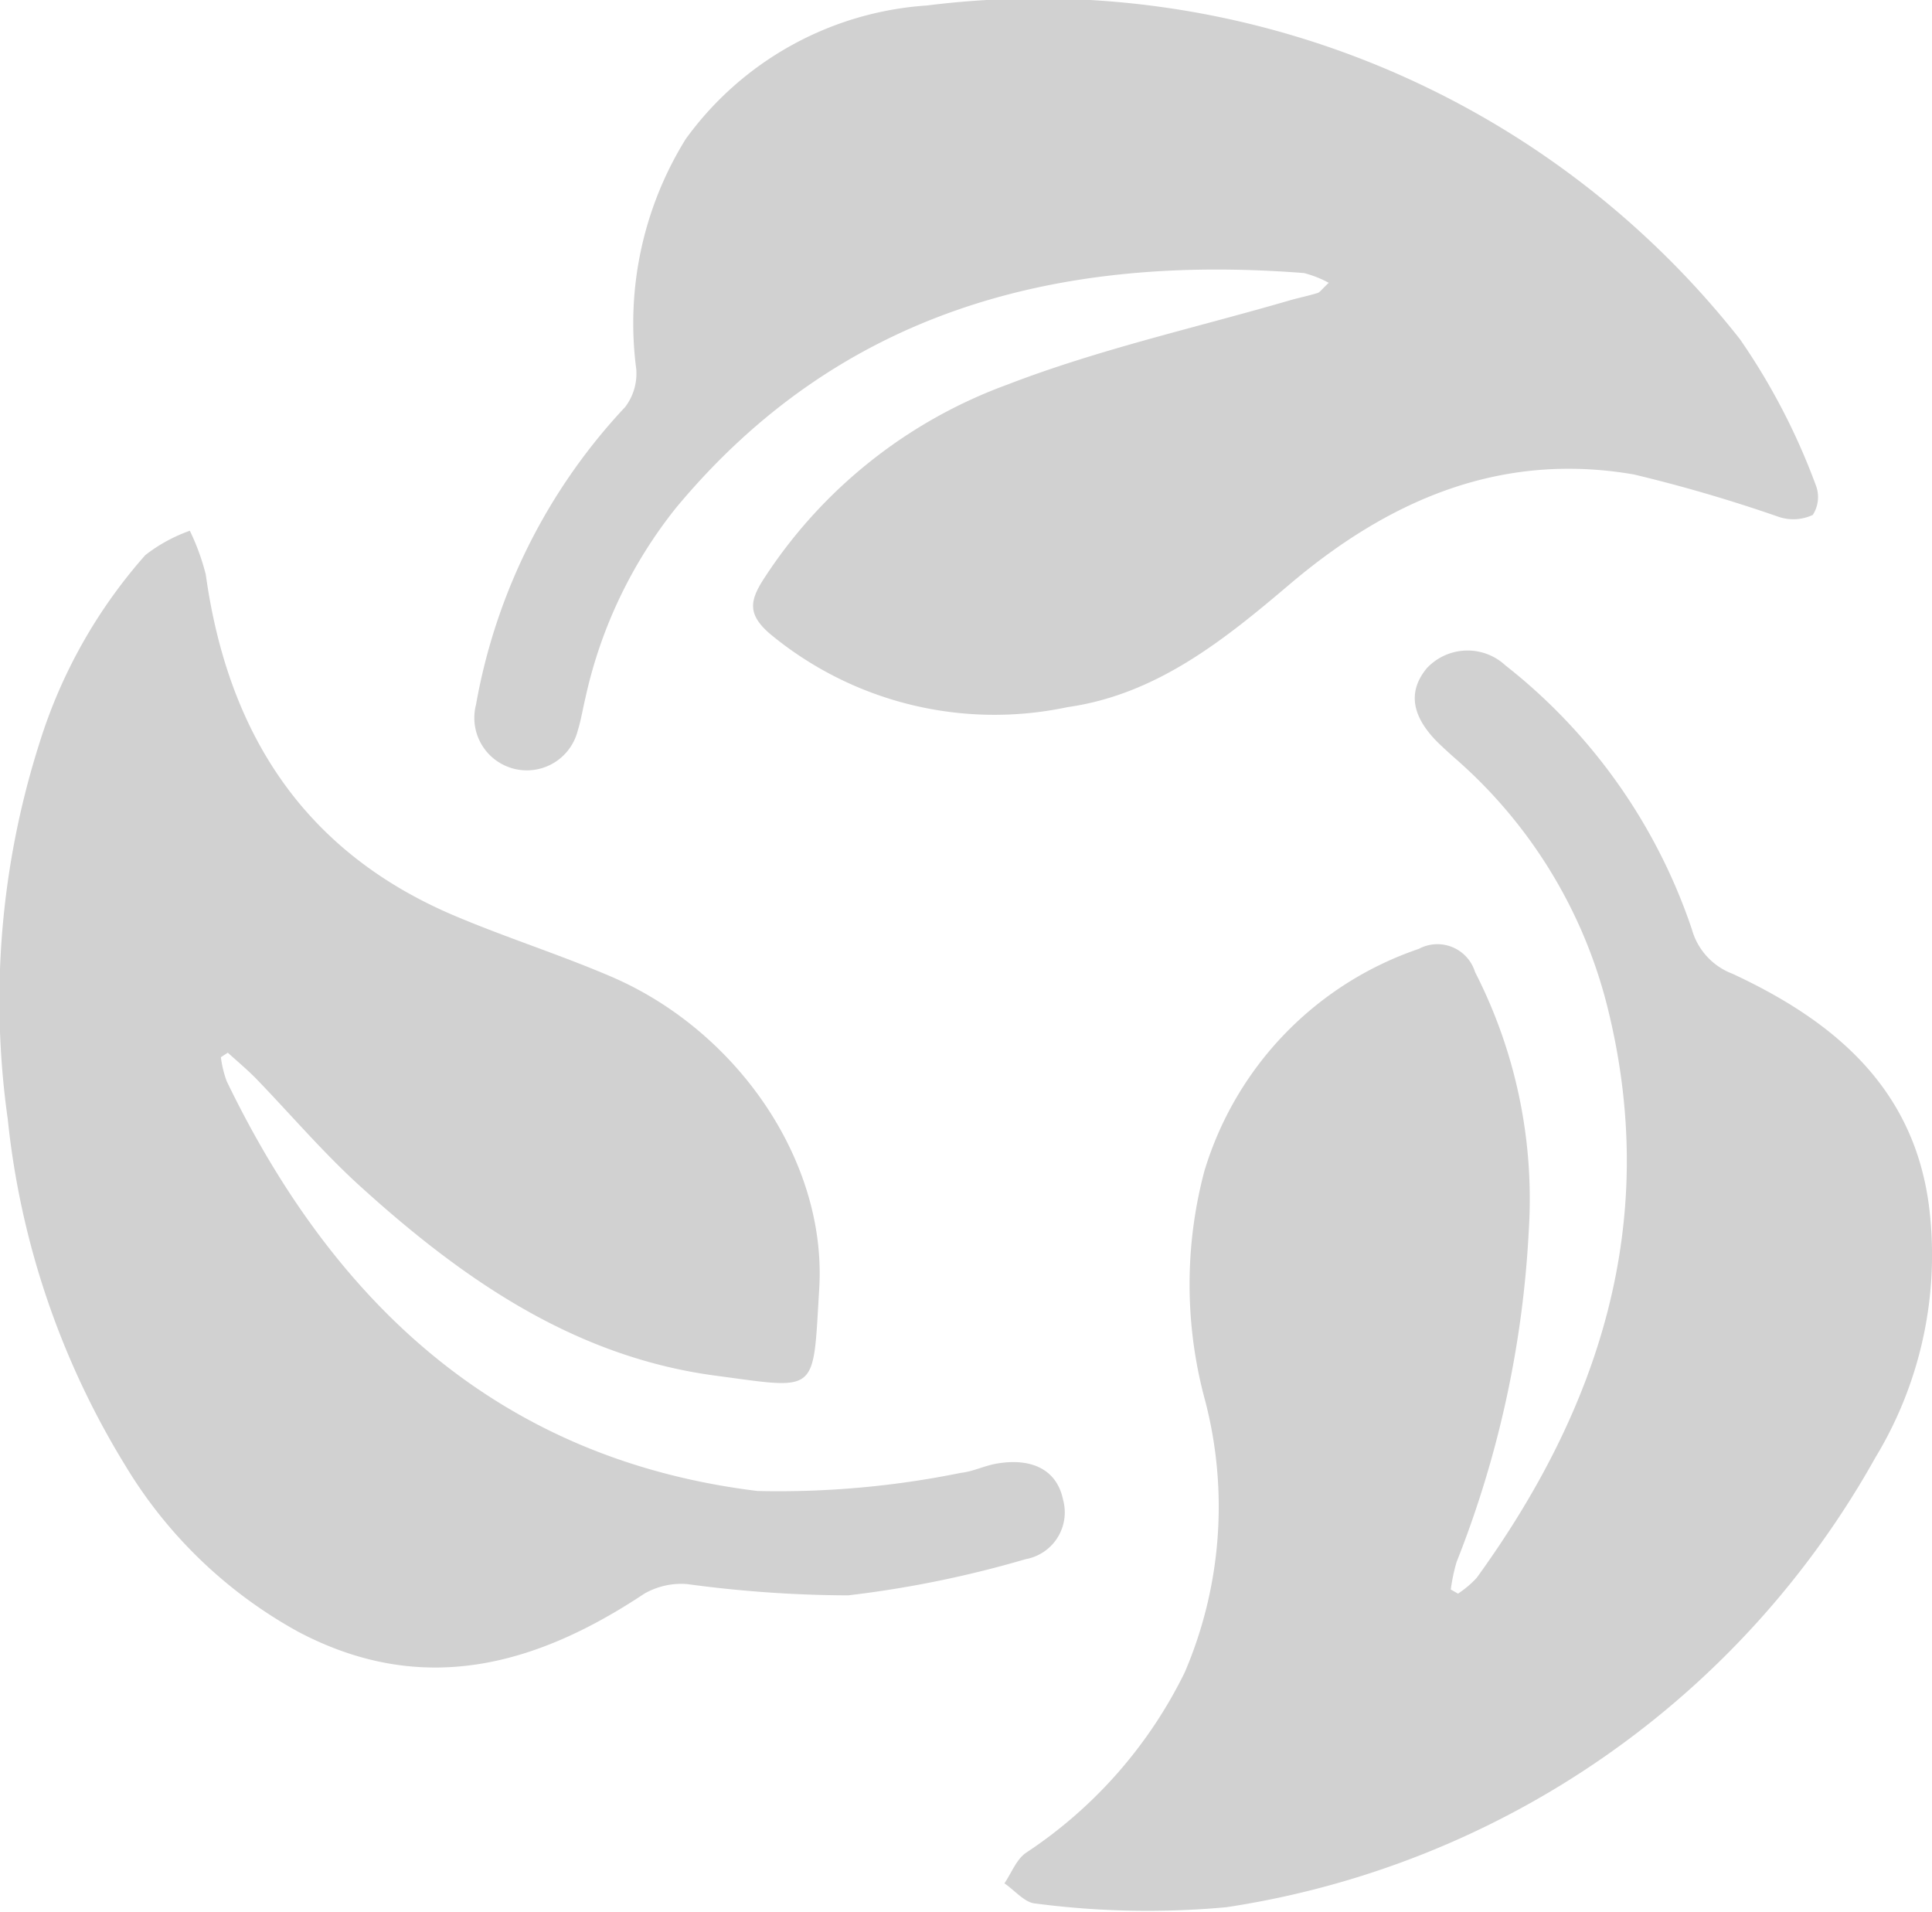
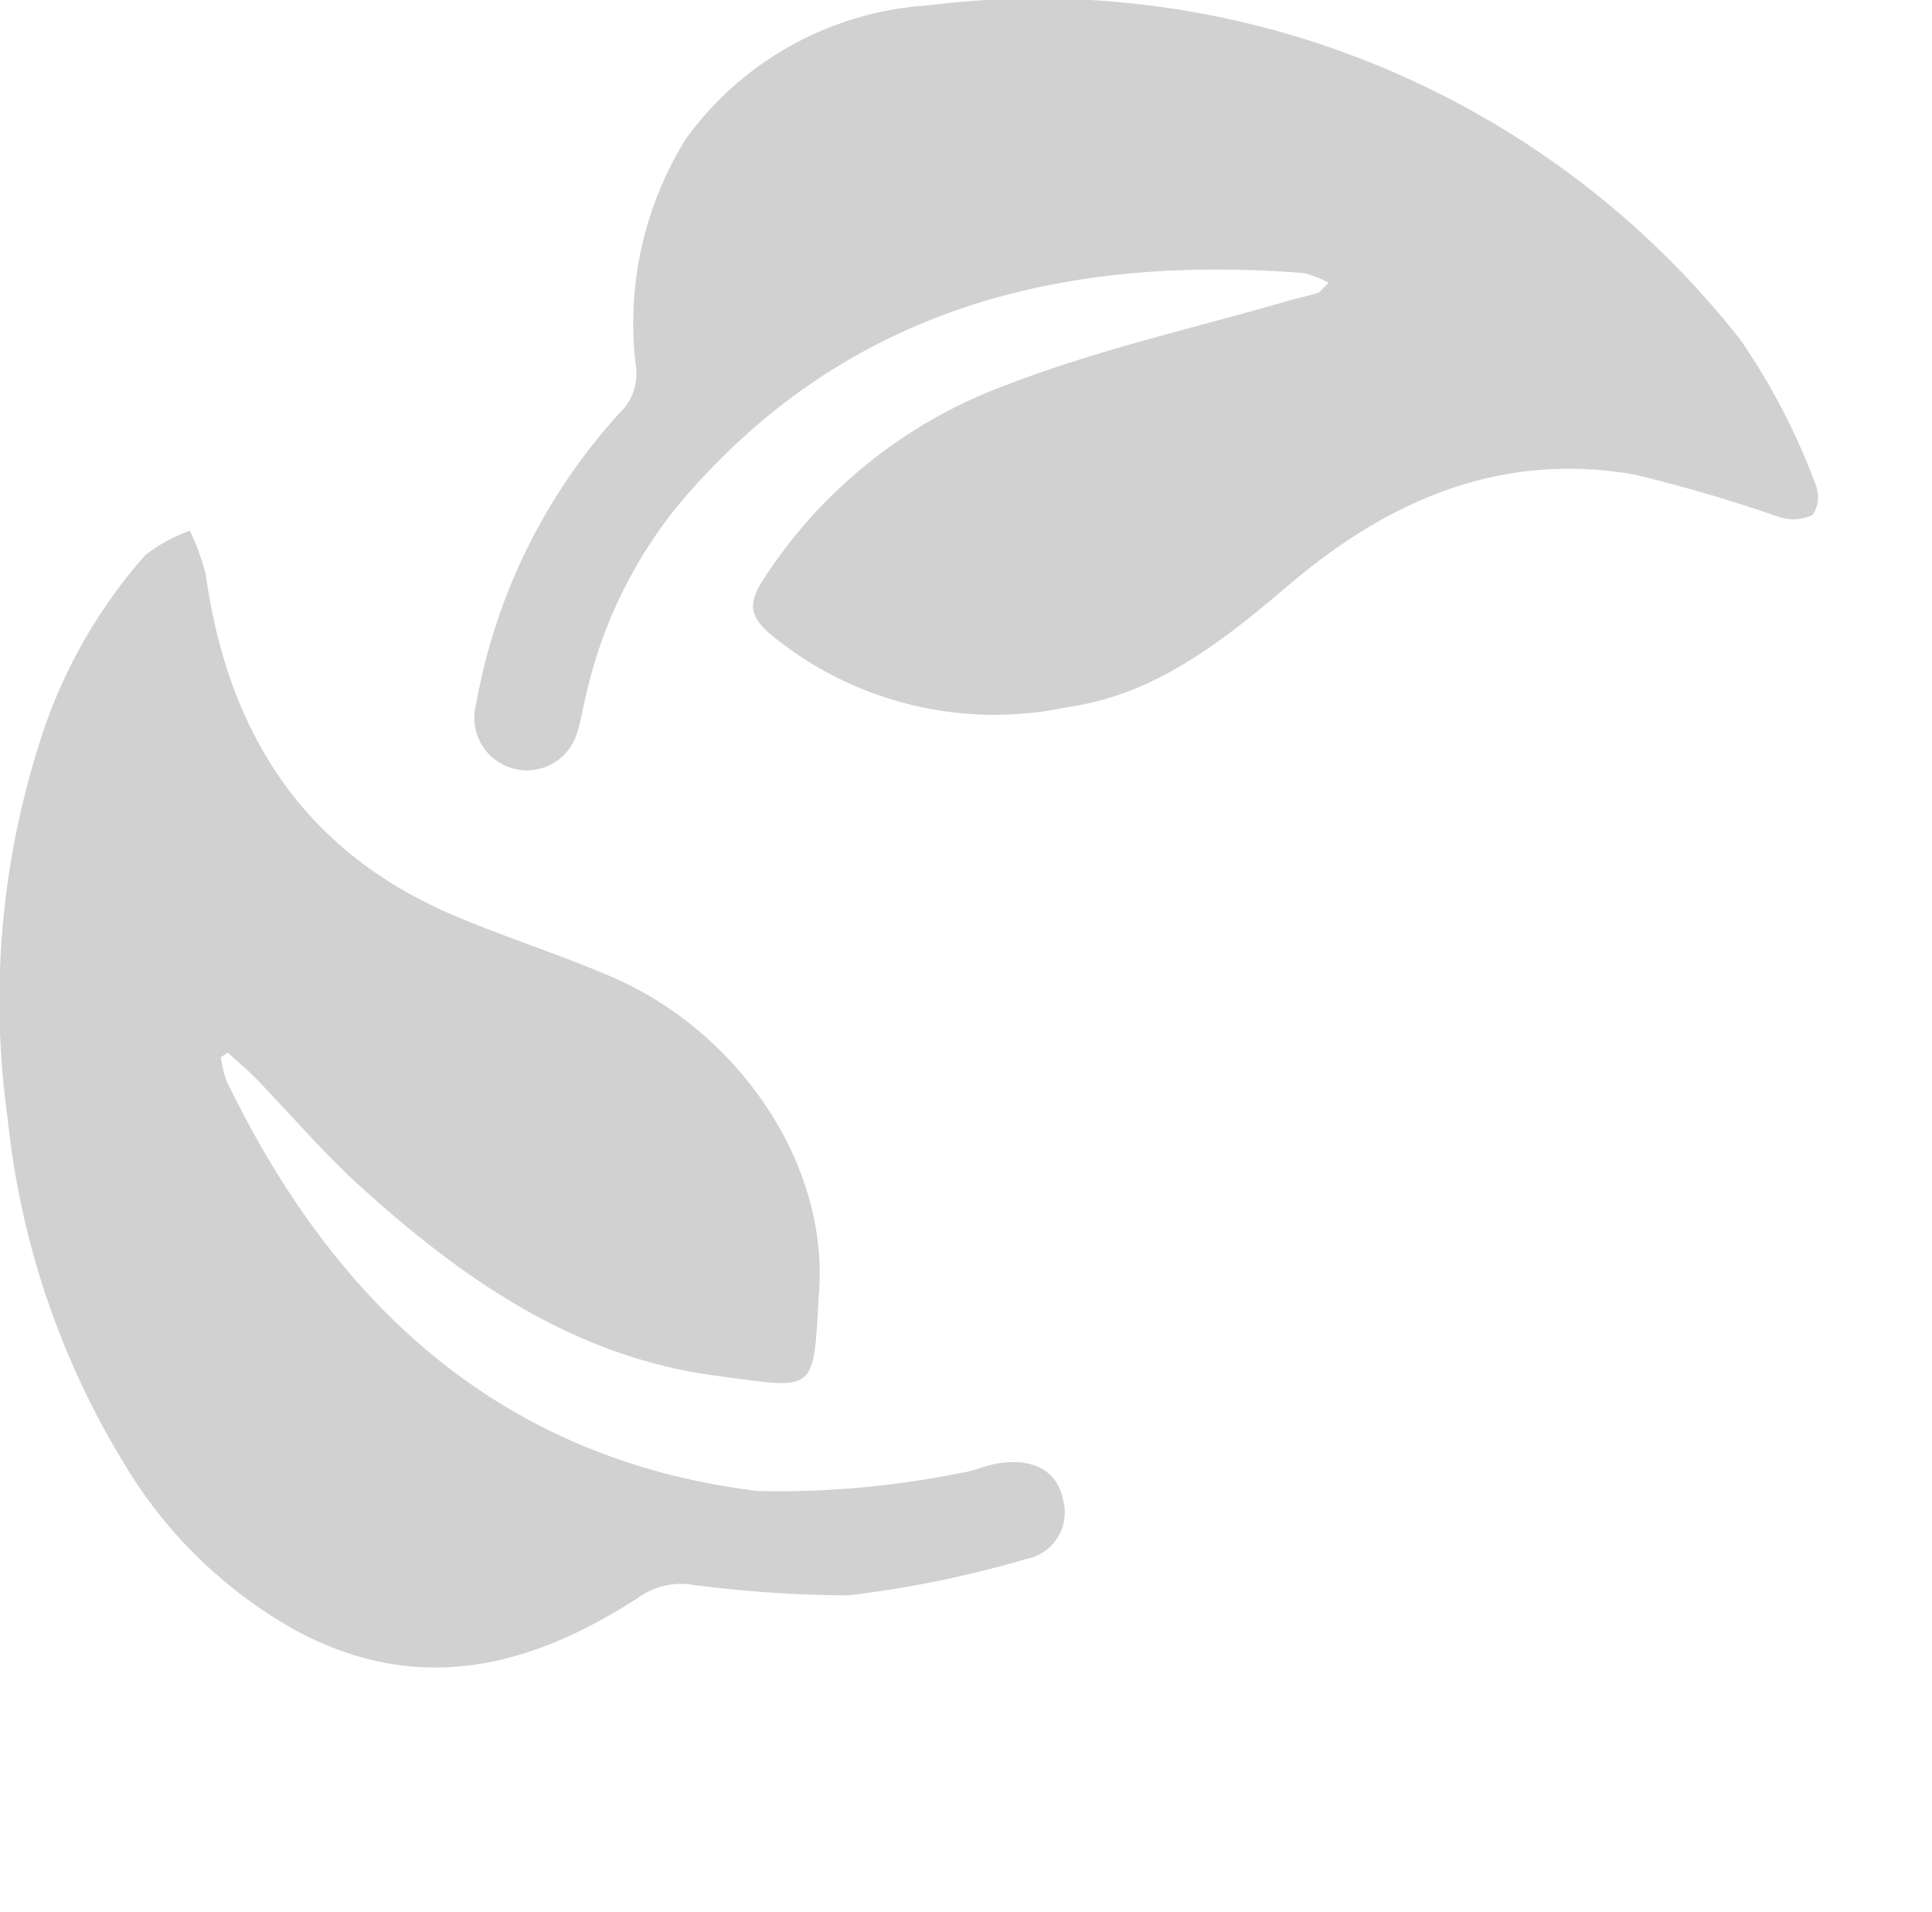
<svg xmlns="http://www.w3.org/2000/svg" width="50" height="49.474" viewBox="0 0 50 49.474">
  <defs>
    <style>.a{fill:#d1d1d1;}</style>
  </defs>
  <g transform="translate(0.001 0)">
    <g transform="translate(-0.001 0)">
      <path class="a" d="M76.422,7.319a2.753,2.753,0,0,0-.644-.253c-6.356-.493-11.995.961-16.246,6.073a11.967,11.967,0,0,0-2.349,4.929c-.068.283-.113.572-.2.85a1.358,1.358,0,0,1-2.63-.681,15.094,15.094,0,0,1,3.862-7.706A1.432,1.432,0,0,0,58.5,9.55,9.05,9.05,0,0,1,59.779,3.6,8.391,8.391,0,0,1,66.024.142,23.1,23.1,0,0,1,87.063,8.777a16.918,16.918,0,0,1,1.96,3.769.849.849,0,0,1-.075.78,1.191,1.191,0,0,1-.875.052,38.957,38.957,0,0,0-3.756-1.1c-3.439-.592-6.331.653-8.922,2.856C73.7,16.573,71.957,17.975,69.66,18.3a9.1,9.1,0,0,1-7.71-1.906c-.554-.484-.522-.828-.167-1.386A12.692,12.692,0,0,1,68.1,9.955c2.376-.918,4.891-1.476,7.344-2.191.226-.063.452-.109.678-.179C76.187,7.574,76.237,7.49,76.422,7.319Z" transform="translate(-42.034 0)" />
-       <path class="a" d="M126.7,98.873a2.584,2.584,0,0,0,.484-.409c3.186-4.4,4.732-9.2,3.414-14.647a12.576,12.576,0,0,0-3.97-6.557c-.154-.136-.305-.274-.452-.416-.678-.678-.782-1.316-.283-1.92a1.442,1.442,0,0,1,2.035-.072,14.6,14.6,0,0,1,4.825,6.831,1.72,1.72,0,0,0,1.045,1.146c2.6,1.207,4.671,2.919,5.085,5.967a10.119,10.119,0,0,1-1.382,6.557,23.211,23.211,0,0,1-16.793,11.635,22.331,22.331,0,0,1-4.938-.095c-.278-.014-.54-.341-.809-.522.183-.269.312-.624.563-.794a11.825,11.825,0,0,0,4.106-4.671,10.889,10.889,0,0,0,.531-7.009,11.426,11.426,0,0,1-.027-5.951,8.729,8.729,0,0,1,5.553-5.759,1.018,1.018,0,0,1,1.454.6,12.875,12.875,0,0,1,1.391,6.679,26.993,26.993,0,0,1-1.87,8.592,4.783,4.783,0,0,0-.149.708Z" transform="translate(-88.967 -57.632)" />
      <path class="a" d="M5.715,74.373a2.869,2.869,0,0,0,.149.617c2.813,5.824,7.125,9.8,13.74,10.609a23.683,23.683,0,0,0,5.266-.47c.314-.034.615-.188.929-.24.92-.156,1.556.172,1.712.936a1.23,1.23,0,0,1-.858,1.513q-.053.015-.107.024a27.758,27.758,0,0,1-4.6.938,31.656,31.656,0,0,1-4.163-.292,1.927,1.927,0,0,0-1.106.246c-2.824,1.877-5.759,2.679-8.96.988A11.926,11.926,0,0,1,3.23,84.92,21.283,21.283,0,0,1,.2,75.978a21.948,21.948,0,0,1,.828-9.759,13.276,13.276,0,0,1,2.731-4.839,4.092,4.092,0,0,1,1.153-.631,5.933,5.933,0,0,1,.412,1.131c.568,4.083,2.517,7.158,6.406,8.818,1.339.57,2.734,1.011,4.07,1.583,3.24,1.381,5.605,4.748,5.4,8.09-.167,2.738,0,2.6-2.67,2.245-3.681-.486-6.593-2.521-9.263-4.952C8.324,76.8,7.49,75.818,6.6,74.9c-.226-.226-.47-.43-.705-.644Z" transform="translate(0.001 -47.014)" />
    </g>
  </g>
</svg>